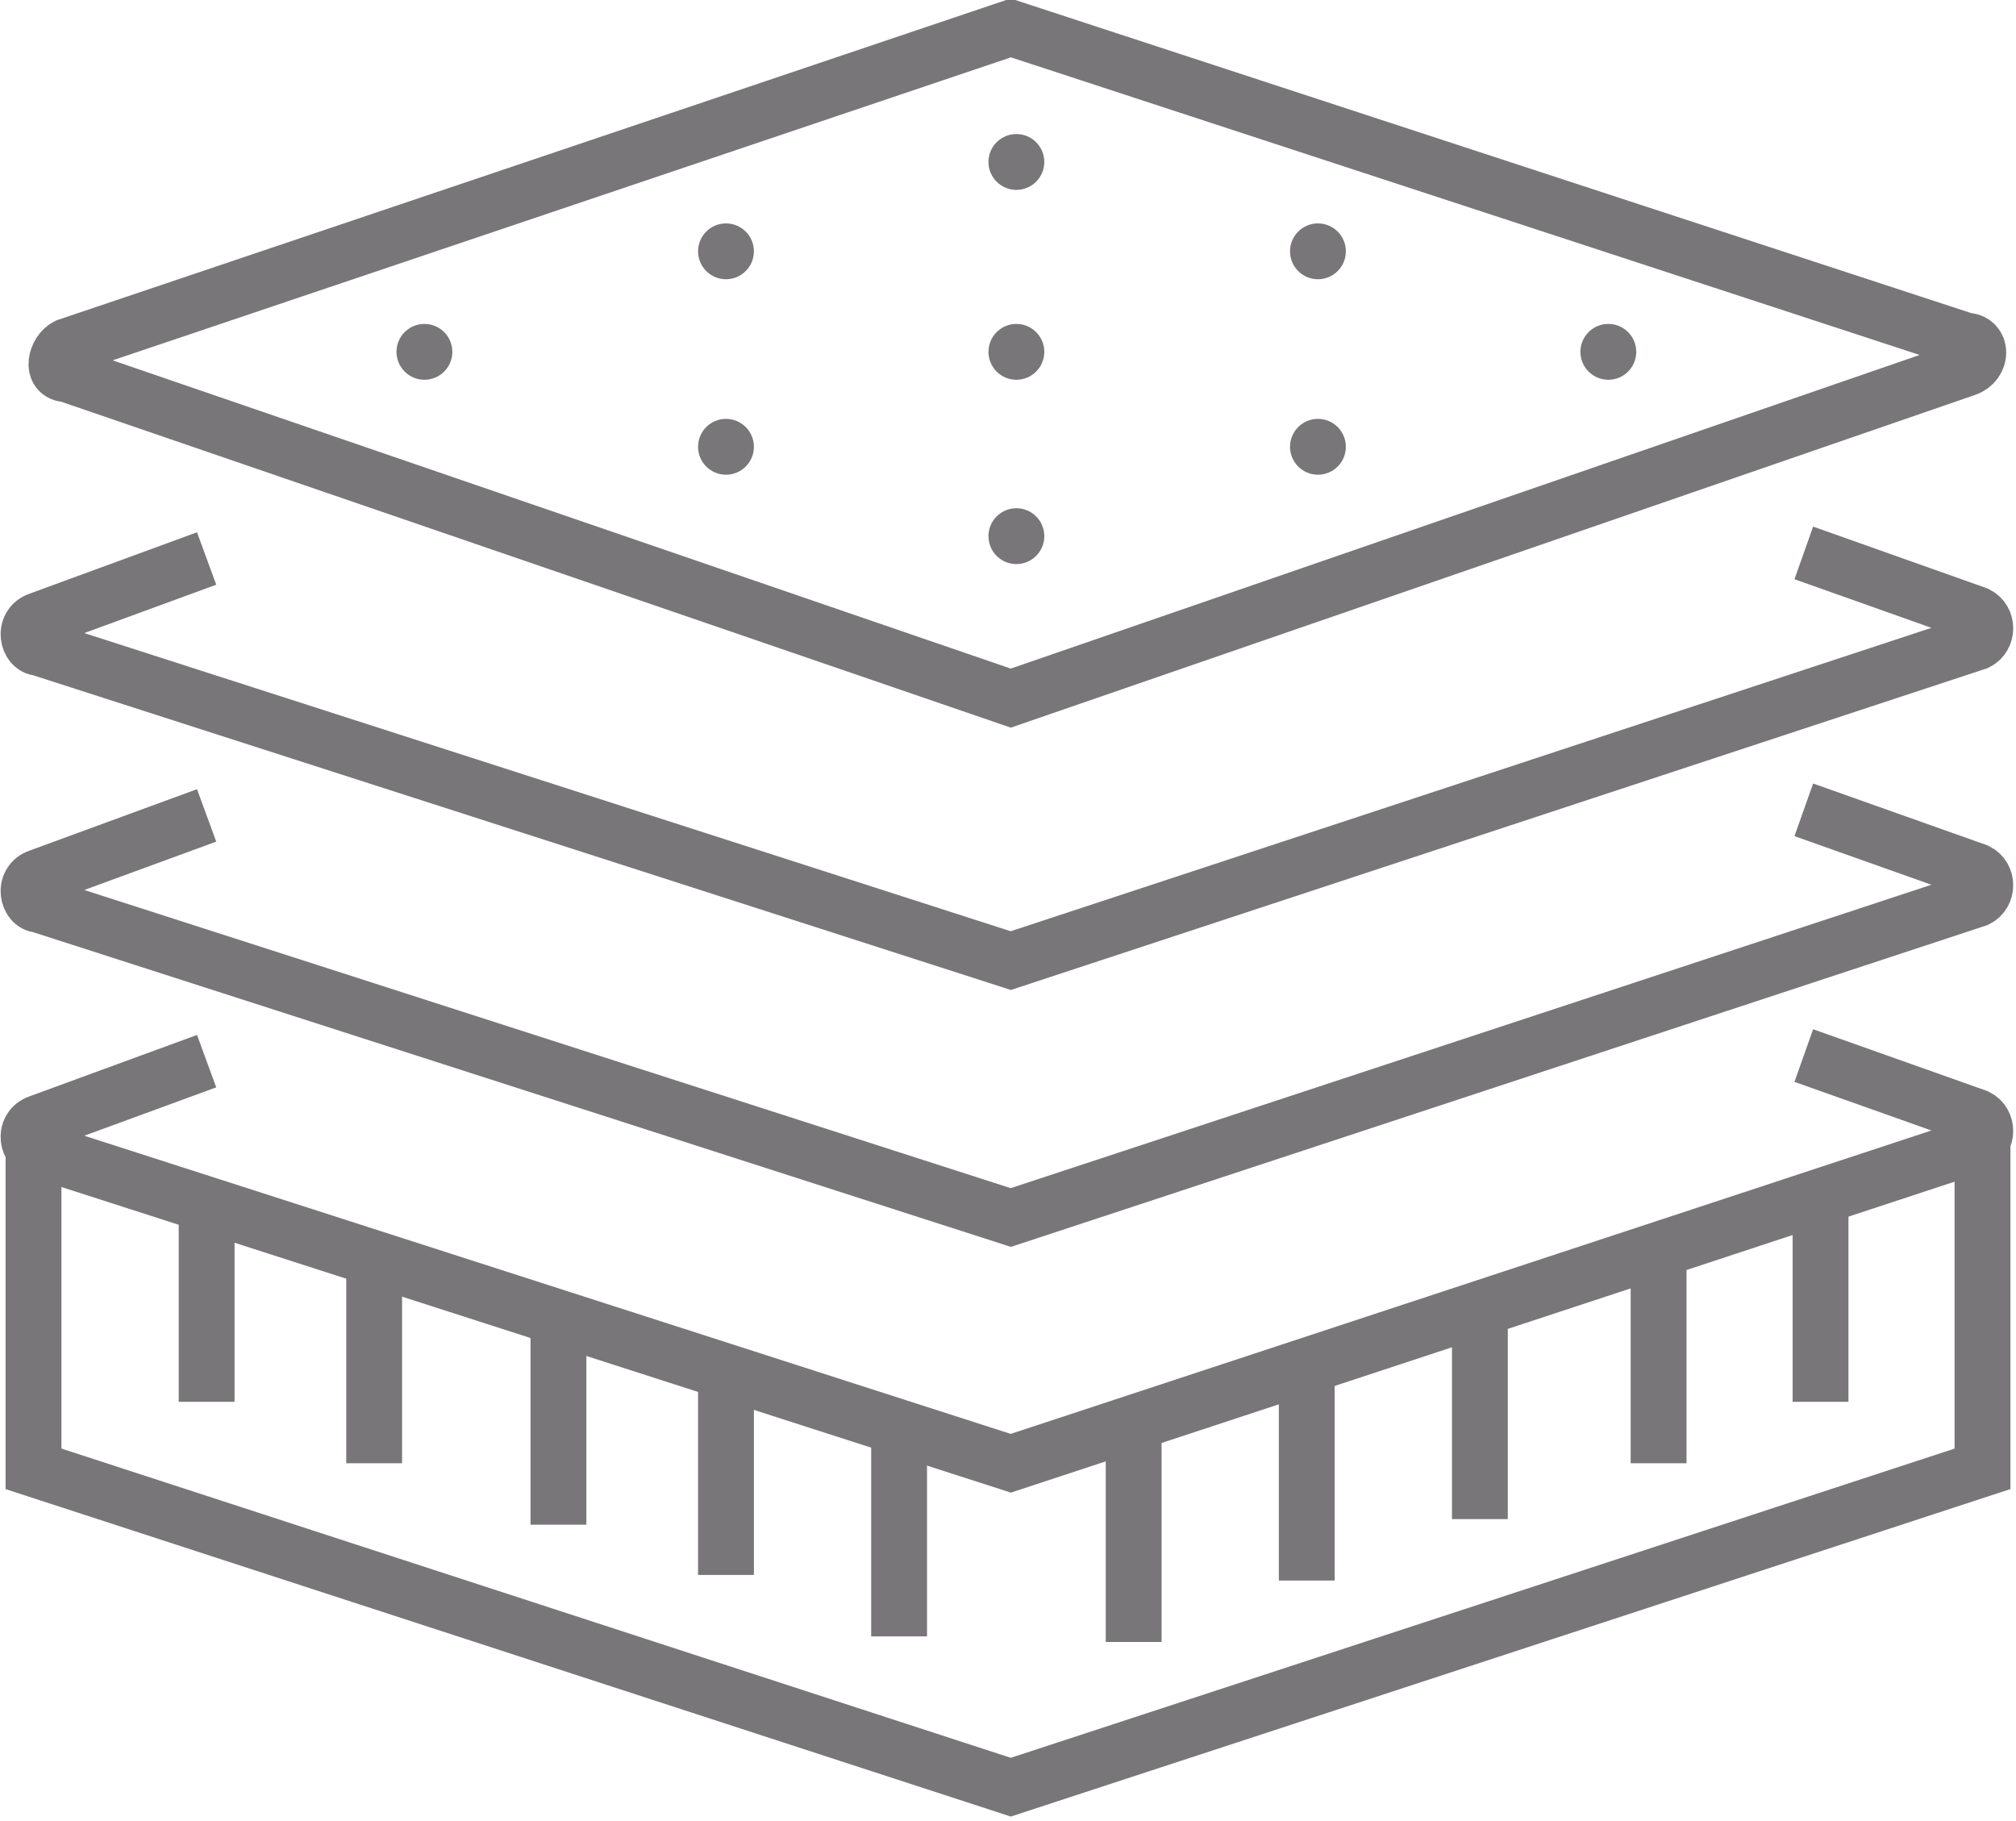
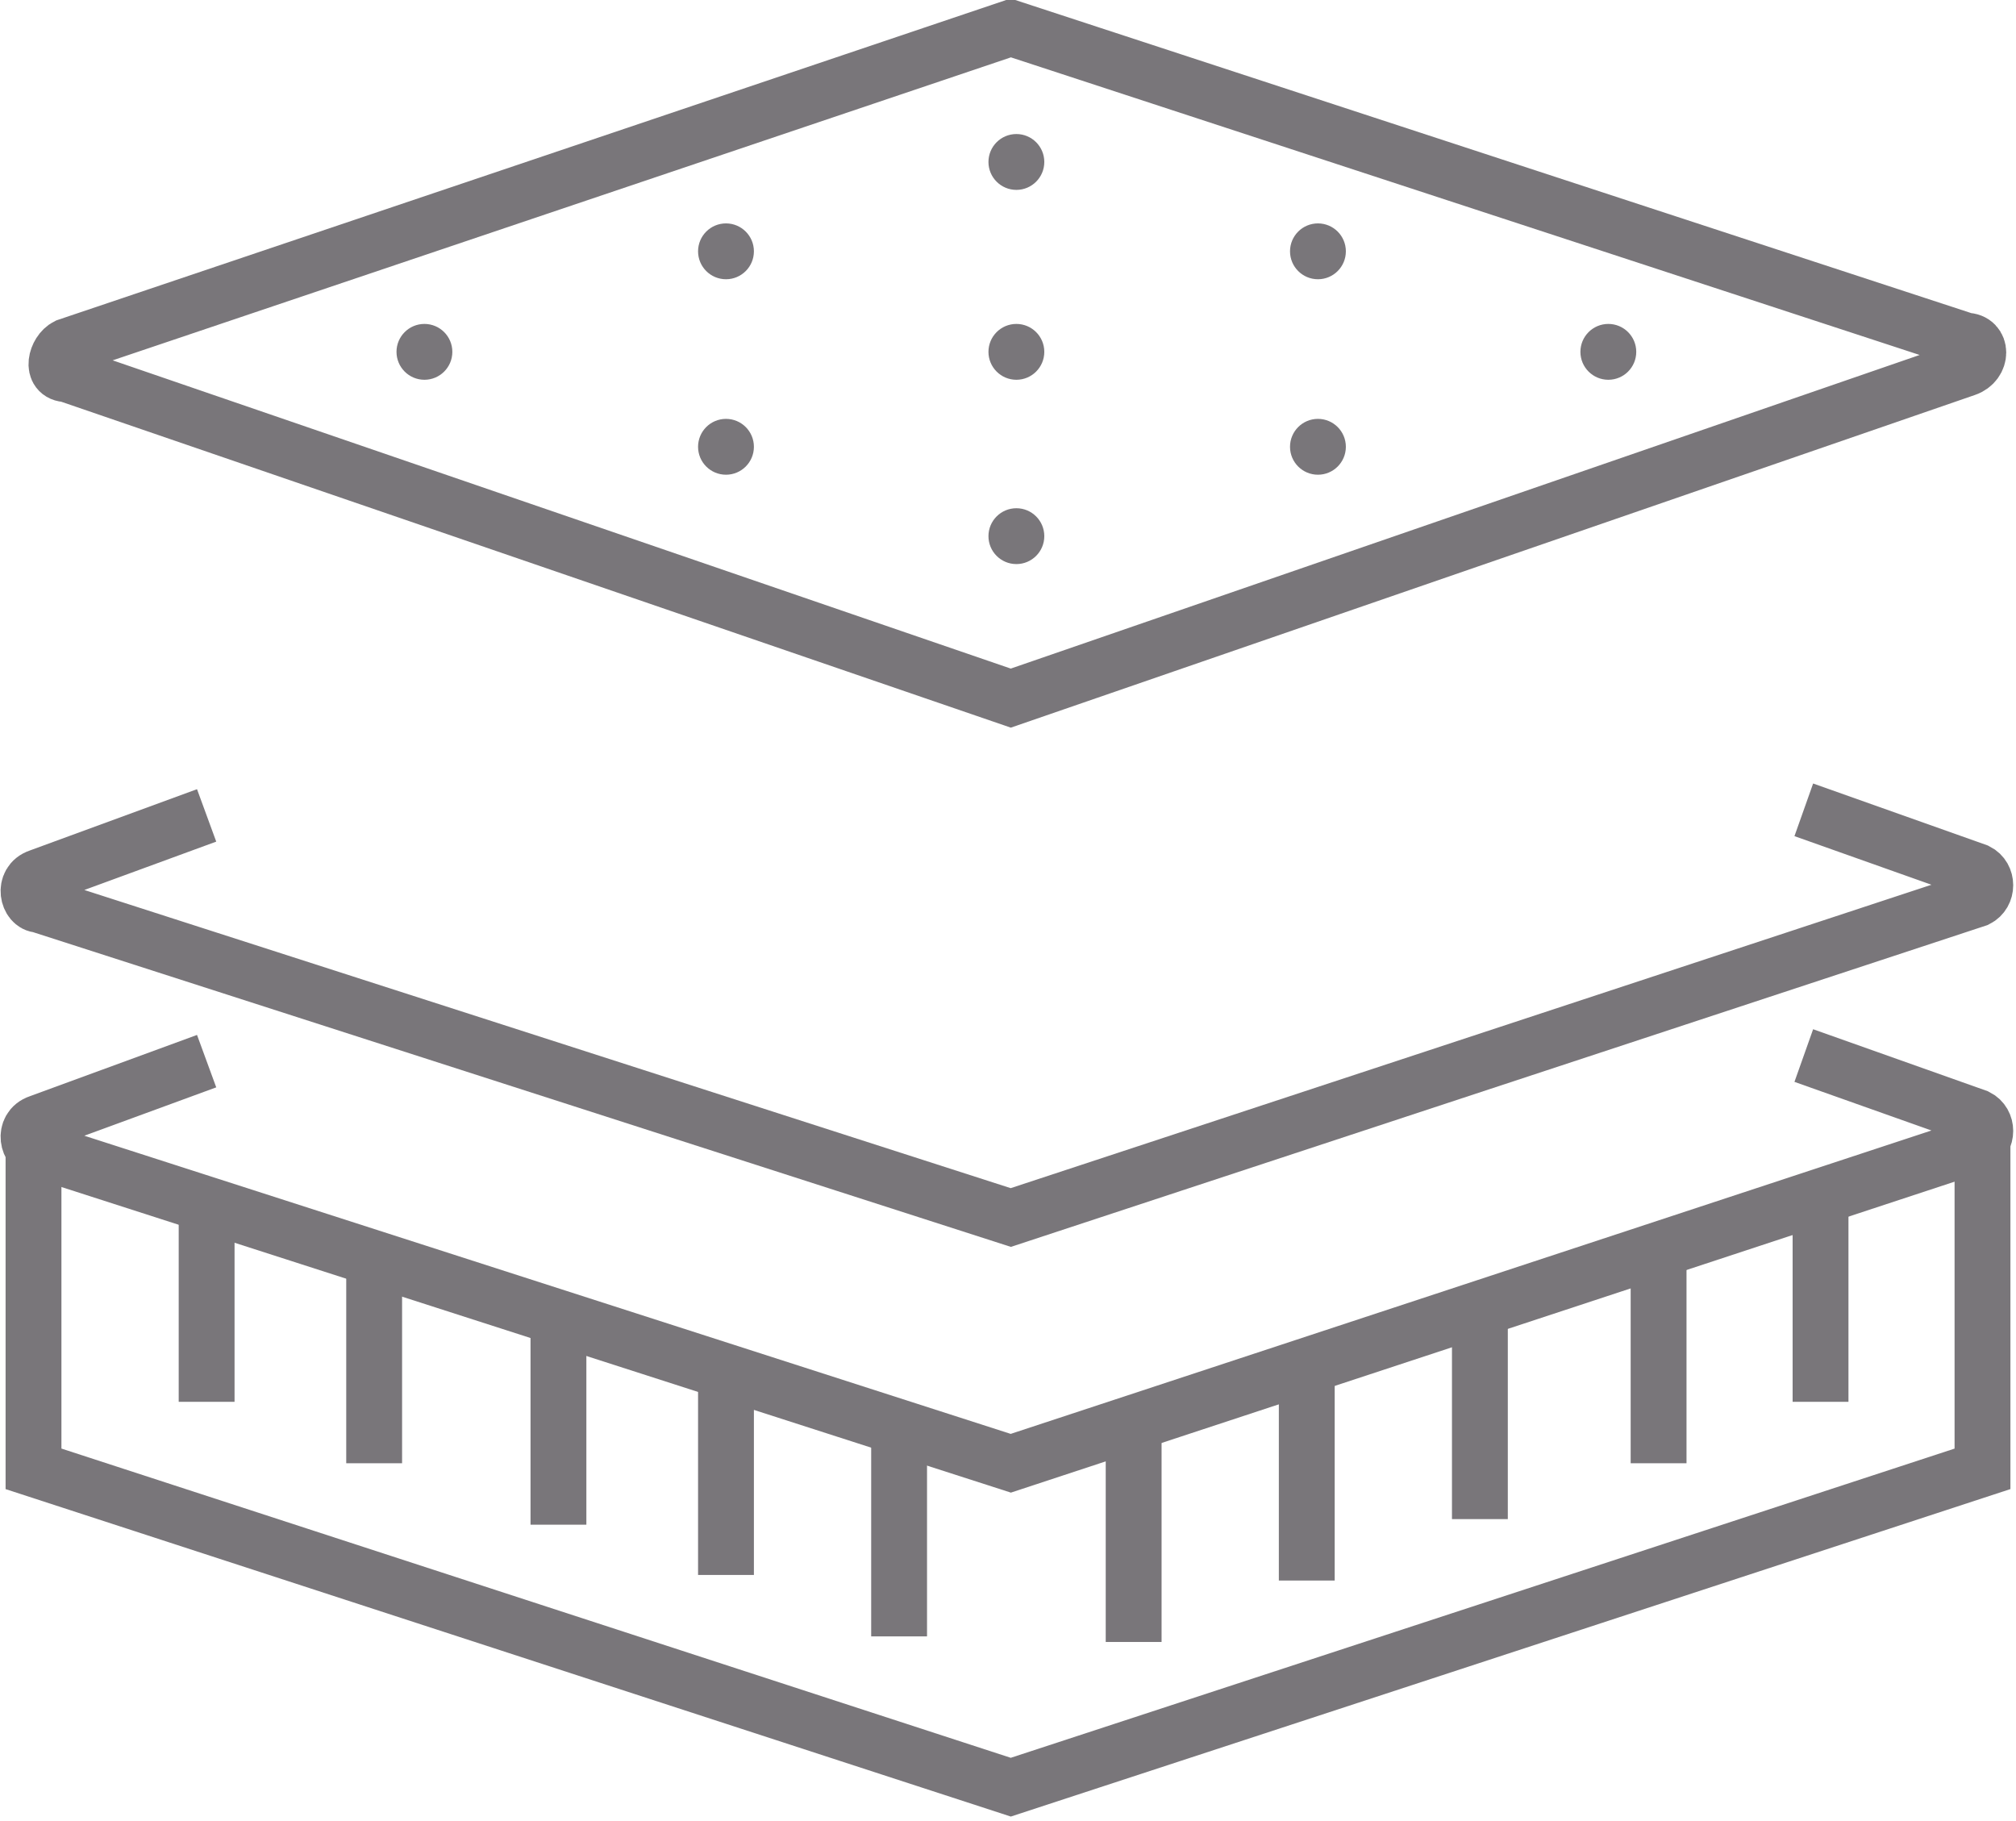
<svg xmlns="http://www.w3.org/2000/svg" id="Ebene_1" version="1.1" viewBox="0 0 36.1 32.6">
  <defs>
    <style>
      .st0 {
        fill: none;
        stroke: #79767a;
      }

      .st1 {
        fill: #79767a;
      }
    </style>
  </defs>
  <path class="st0" d="M18.1.5l17.1,5.6c.3,0,.3.4,0,.5l-17.1,5.9L1.2,6.7c-.3,0-.2-.4,0-.5L18.1.5Z" />
-   <path class="st0" d="M32.3,9.9l3.1,1.1c.2.1.2.4,0,.5l-17.3,5.7L.7,11.6c-.2,0-.3-.4,0-.5l3-1.1" />
  <path class="st0" d="M32.3,14.5l3.1,1.1c.2.1.2.4,0,.5l-17.3,5.7L.7,16.2c-.2,0-.3-.4,0-.5l3-1.1" />
  <path class="st0" d="M32.3,18.9l3.1,1.1c.2.1.2.4,0,.5l-17.3,5.7L.7,20.6c-.2,0-.3-.4,0-.5l3-1.1" />
  <polyline class="st0" points=".6 20.3 .6 26.3 18.1 32 35.5 26.3 35.5 20.3" />
  <line class="st0" x1="32.6" y1="21.3" x2="32.6" y2="25.1" />
  <line class="st0" x1="29.7" y1="22.4" x2="29.7" y2="26.2" />
  <line class="st0" x1="26.5" y1="23.5" x2="26.5" y2="27.2" />
  <line class="st0" x1="23.4" y1="24.5" x2="23.4" y2="28.3" />
  <line class="st0" x1="20.3" y1="25.6" x2="20.3" y2="29.4" />
  <line class="st0" x1="16.1" y1="25.7" x2="16.1" y2="29.3" />
  <line class="st0" x1="13" y1="24.6" x2="13" y2="28.2" />
  <line class="st0" x1="10" y1="23.6" x2="10" y2="27.3" />
  <line class="st0" x1="6.7" y1="22.5" x2="6.7" y2="26.2" />
  <line class="st0" x1="3.7" y1="21.5" x2="3.7" y2="25.1" />
  <circle class="st1" cx="18.2" cy="6.3" r=".5" />
  <circle class="st1" cx="28.8" cy="6.3" r=".5" />
  <circle class="st1" cx="23.6" cy="8" r=".5" />
  <circle class="st1" cx="23.6" cy="4.5" r=".5" />
  <circle class="st1" cx="7.6" cy="6.3" r=".5" />
  <circle class="st1" cx="13" cy="8" r=".5" />
  <circle class="st1" cx="13" cy="4.5" r=".5" />
  <circle class="st1" cx="18.2" cy="9.6" r=".5" />
  <circle class="st1" cx="18.2" cy="2.9" r=".5" />
</svg>